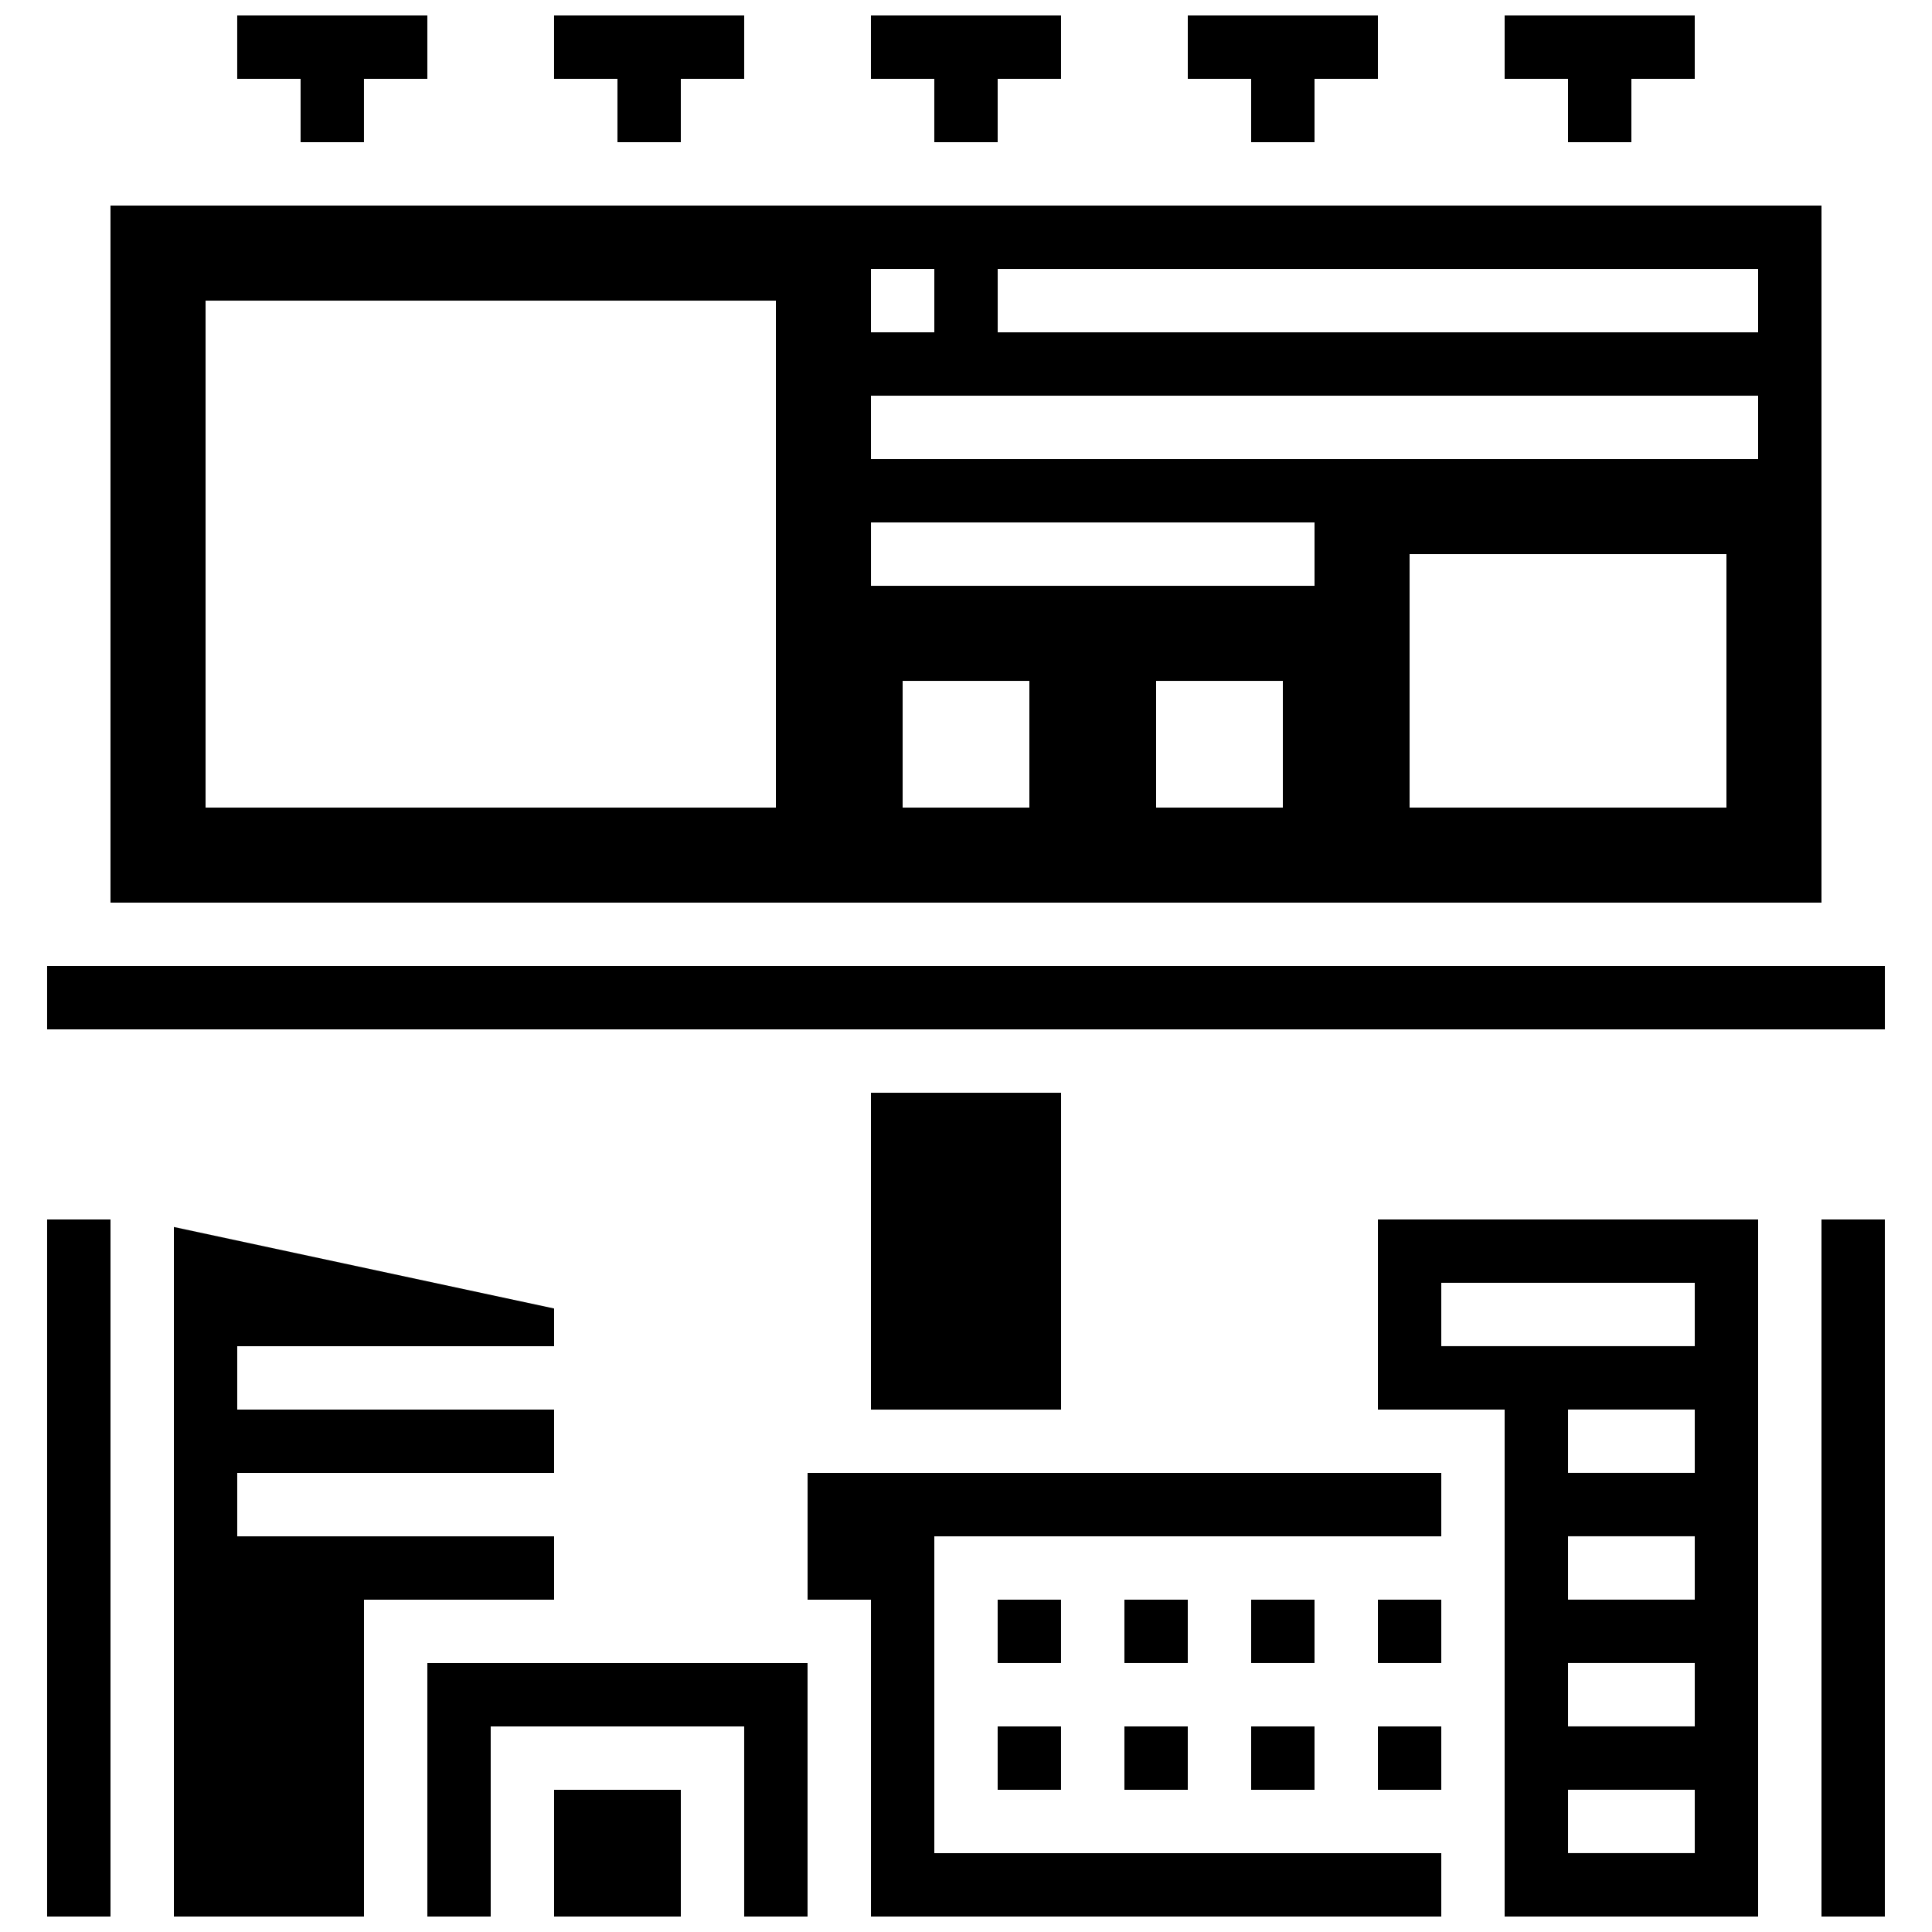
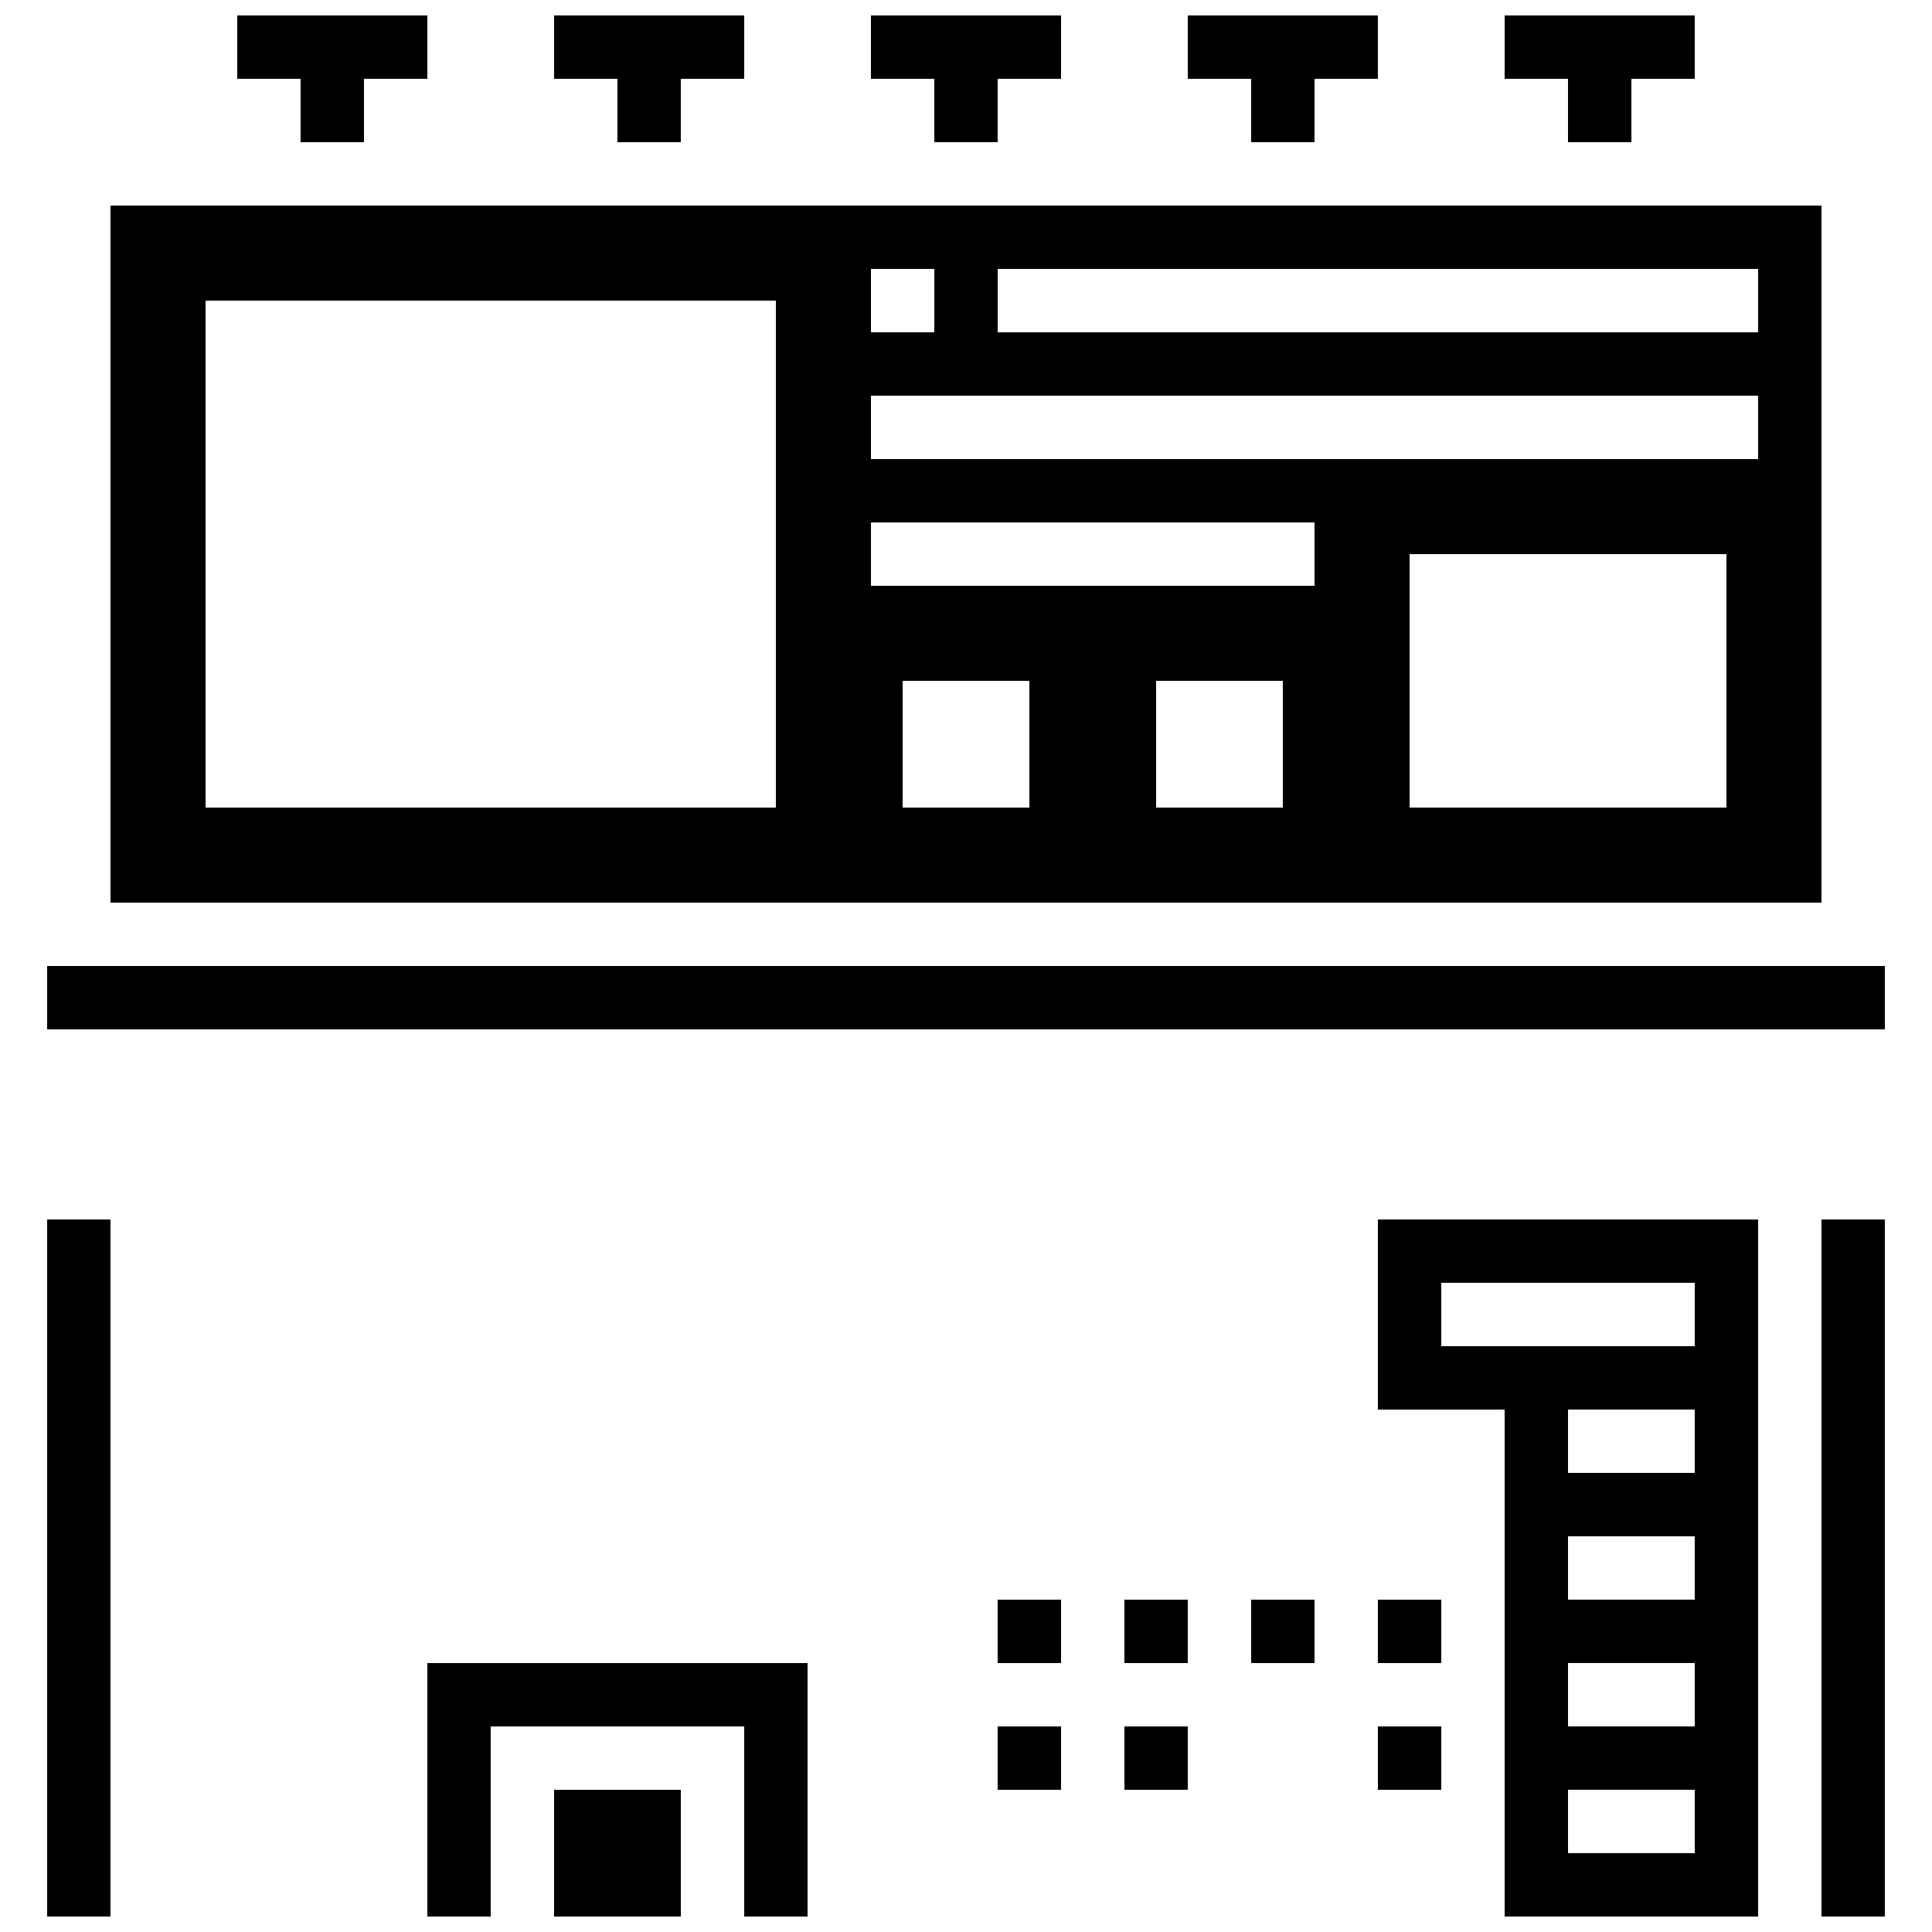
<svg xmlns="http://www.w3.org/2000/svg" width="800px" height="800px" version="1.1" viewBox="144 144 512 512">
  <defs>
    <clipPath id="l">
      <path d="m206 148.09h52v33.906h-52z" />
    </clipPath>
    <clipPath id="h">
      <path d="m290 148.09h52v33.906h-52z" />
    </clipPath>
    <clipPath id="g">
      <path d="m374 148.09h52v33.906h-52z" />
    </clipPath>
    <clipPath id="f">
      <path d="m458 148.09h52v33.906h-52z" />
    </clipPath>
    <clipPath id="e">
      <path d="m542 148.09h52v33.906h-52z" />
    </clipPath>
    <clipPath id="d">
-       <path d="m358 534h168v117.9h-168z" />
+       <path d="m358 534v117.9h-168z" />
    </clipPath>
    <clipPath id="c">
      <path d="m290 618h35v33.902h-35z" />
    </clipPath>
    <clipPath id="b">
      <path d="m257 584h102v67.902h-102z" />
    </clipPath>
    <clipPath id="a">
      <path d="m156 467h18v184.9h-18z" />
    </clipPath>
    <clipPath id="k">
-       <path d="m190 469h101v182.9h-101z" />
-     </clipPath>
+       </clipPath>
    <clipPath id="j">
      <path d="m509 467h101v184.9h-101z" />
    </clipPath>
    <clipPath id="i">
      <path d="m626 467h18v184.9h-18z" />
    </clipPath>
  </defs>
  <g clip-path="url(#l)">
    <path d="m223.66 181.68h16.793v-16.793h16.797v-16.793h-50.383v16.793h16.793z" />
  </g>
  <g clip-path="url(#h)">
    <path d="m307.63 181.68h16.793v-16.793h16.797v-16.793h-50.383v16.793h16.793z" />
  </g>
  <g clip-path="url(#g)">
    <path d="m391.6 181.68h16.793v-16.793h16.793v-16.793h-50.379v16.793h16.793z" />
  </g>
  <g clip-path="url(#f)">
    <path d="m475.57 181.68h16.793v-16.793h16.793v-16.793h-50.379v16.793h16.793z" />
  </g>
  <g clip-path="url(#e)">
    <path d="m559.54 181.68h16.793v-16.793h16.793v-16.793h-50.379v16.793h16.793z" />
  </g>
  <g clip-path="url(#d)">
    <path d="m358.02 567.93h16.793v83.969h151.14v-16.793h-134.35v-83.969h134.35v-16.793h-167.93z" />
  </g>
  <path d="m509.16 601.52h16.793v16.793h-16.793z" />
  <path d="m509.16 567.93h16.793v16.793h-16.793z" />
  <path d="m475.57 567.93h16.793v16.793h-16.793z" />
-   <path d="m475.57 601.52h16.793v16.793h-16.793z" />
  <g clip-path="url(#c)">
    <path d="m290.84 618.32h33.586v33.586h-33.586z" />
  </g>
  <g clip-path="url(#b)">
    <path d="m257.25 651.9h16.793v-50.379h67.176v50.379h16.793v-67.172h-100.76z" />
  </g>
  <g clip-path="url(#a)">
    <path d="m156.49 467.17h16.793v184.73h-16.793z" />
  </g>
  <path d="m626.71 198.48h-453.43v184.73h453.43zm-251.9 16.793h16.793v16.793h-16.793zm-25.191 142.75h-151.14v-134.35h151.14zm67.176 0h-33.586v-33.586h33.586zm67.172 0h-33.586v-33.586h33.586zm8.398-58.777h-117.55v-16.793h117.55zm109.16 58.777h-83.969v-67.176h83.969zm8.395-92.367h-235.11v-16.793h235.11zm0-33.586h-201.52v-16.793h201.52z" />
  <path d="m441.98 567.93h16.793v16.793h-16.793z" />
  <g clip-path="url(#k)">
    <path d="m290.84 551.14h-83.969v-16.793h83.969v-16.793h-83.969v-16.793h83.969v-10l-100.76-21.598v182.74h50.379v-83.969h50.383z" />
  </g>
  <path d="m156.49 400h487.02v16.793h-487.02z" />
-   <path d="m374.81 433.59h50.383v83.969h-50.383z" />
  <g clip-path="url(#j)">
    <path d="m509.16 517.55h33.586v134.35h67.176v-184.73h-100.76zm83.969 117.55h-33.586v-16.793h33.586zm0-33.586h-33.586v-16.793h33.586zm0-33.59h-33.586v-16.793h33.586zm0-33.586h-33.586v-16.793h33.586zm-67.176-50.383h67.176v16.793h-67.176z" />
  </g>
  <path d="m441.98 601.52h16.793v16.793h-16.793z" />
  <g clip-path="url(#i)">
    <path d="m626.71 467.17h16.793v184.73h-16.793z" />
  </g>
  <path d="m408.39 567.93h16.793v16.793h-16.793z" />
  <path d="m408.39 601.52h16.793v16.793h-16.793z" />
</svg>